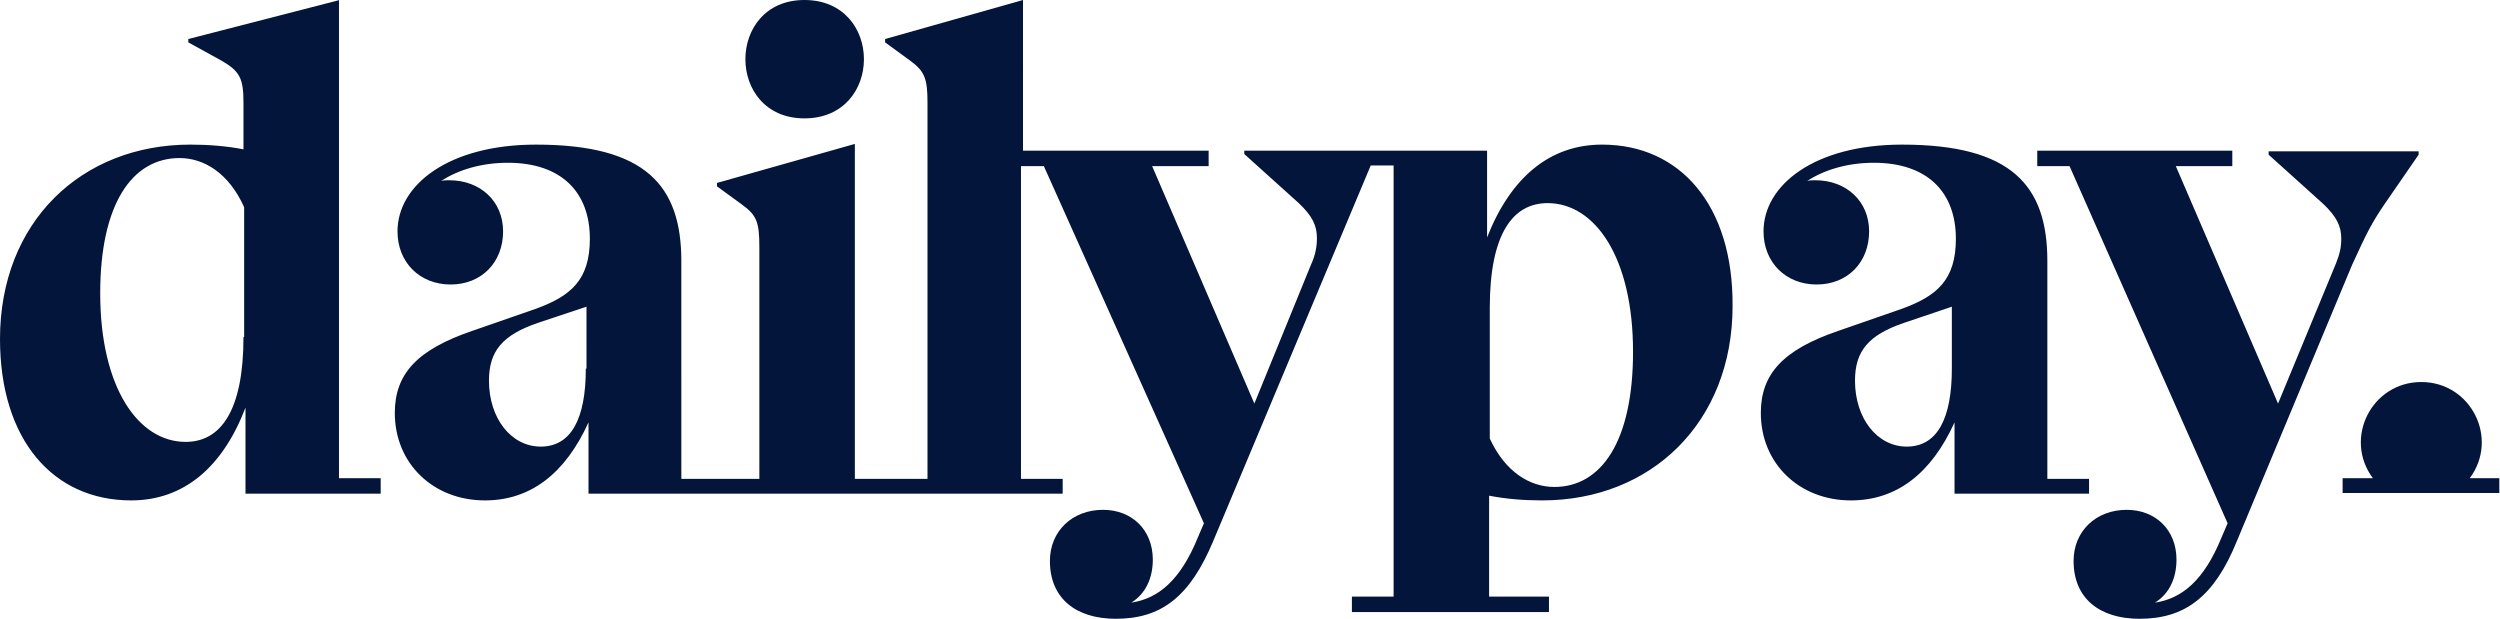
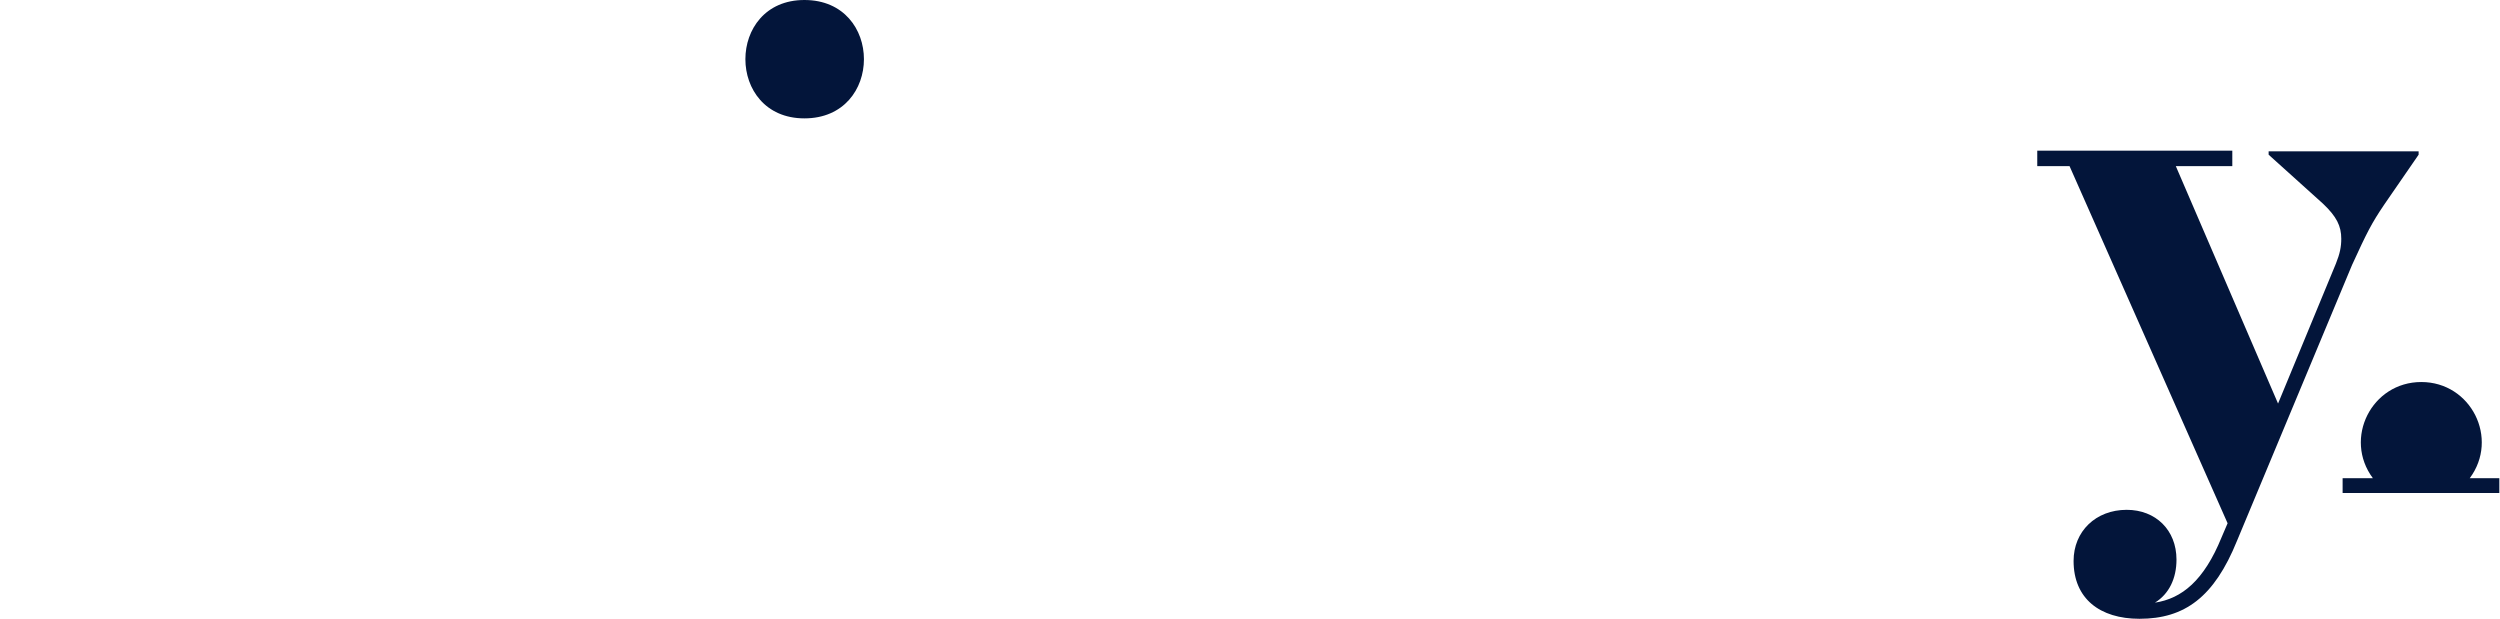
<svg xmlns="http://www.w3.org/2000/svg" version="1.1" id="Layer_1" x="0px" y="0px" viewBox="0 0 371.7 92" style="enable-background:new 0 0 371.7 92;" xml:space="preserve">
  <style type="text/css">
  .st0{fill:#03153A;}
 </style>
  <g>
-     <path class="st0" d="M50.5,0L28,5.8v0.5L32.9,9c2.8,1.6,3.3,2.7,3.3,6.3v6.9c-2.6-0.5-5.3-0.7-7.9-0.7C12.1,21.5,0,33,0,50.4   c0,15,7.9,24,19.5,24c7.8,0,13.6-4.9,17-13.8v12.8h20.1v-2.3h-6.2V0z M36.2,50.1c0,11-3.4,15.6-8.6,15.6c-7,0-12.7-8-12.7-22.1   c0-13.2,4.7-20.1,11.8-20.1c3.6,0,7.3,2.2,9.6,7.3V50.1z M238.2,21.5c-7.8,0-13.6,4.9-17.1,13.8V22.4h-36.1v0.5l8.1,7.3   c2,1.9,2.7,3.3,2.7,5.2c0,1.2-0.2,2.5-0.9,4L186.5,60l-15.2-35.3h8.4v-2.3h-27.6V0l-20.5,5.8v0.5l3.7,2.7c2.2,1.6,2.6,2.7,2.6,6.3   v55.9h-10.8V21.4l-20.5,5.8v0.5l3.7,2.7c2.2,1.6,2.6,2.6,2.6,6.3v34.5h-11.6V38.8c0-11.2-5.3-17.3-21.6-17.3   c-13,0-20.6,6-20.6,12.9c0,4.6,3.3,7.9,7.9,7.9c4.6,0,7.8-3.3,7.8-7.9c0-4.5-3.4-7.6-8-7.6c-0.4,0-0.8,0-1.2,0.1   c2.6-1.7,6.1-2.7,9.9-2.7c8,0,12.2,4.4,12.2,11.3c0,6.1-2.8,8.5-8,10.4l-9.5,3.3c-8.2,2.8-11.5,6.4-11.5,12.2c0,7.5,5.7,13,13.4,13   c6.7,0,11.9-3.9,15.4-11.6v10.6h70.5v-2.2h-6.2V24.7h3.4L179,77.8l-0.9,2.1c-2.6,6.4-5.9,9.1-9.9,9.7c2.1-1.3,3.2-3.6,3.2-6.4   c0-4.4-3.1-7.4-7.4-7.4c-4.6,0-7.9,3.2-7.9,7.6c0,5.6,3.9,8.6,9.8,8.6c6.7,0,11-3.2,14.5-11.6l23.4-55.8h3.4v64.1h-6.2V91h29.3   v-2.3h-8.9V73.7c2.6,0.5,5.2,0.7,7.9,0.7c16.2,0,28.3-11.6,28.3-28.9C257.7,30.5,249.8,21.5,238.2,21.5L238.2,21.5z M87.1,54.8   c0,7.5-2.2,11.6-6.7,11.6c-4.4,0-7.7-4.2-7.7-9.8c0-4.4,2-6.8,7.3-8.6l7.2-2.4V54.8z M231.1,72.4c-3.6,0-7.3-2.2-9.6-7.2V45.8   c0-11,3.4-15.6,8.6-15.6c7,0,12.7,8,12.7,22.1C242.8,65.6,238.1,72.4,231.1,72.4L231.1,72.4z M310.6,73.4v-2.2h-6.2V38.8   c0-11.2-5.3-17.3-21.6-17.3c-13,0-20.6,6-20.6,12.9c0,4.6,3.3,7.9,7.9,7.9c4.6,0,7.8-3.3,7.8-7.9c0-4.5-3.4-7.6-8-7.6   c-0.4,0-0.8,0-1.2,0.1c2.6-1.7,6.1-2.7,9.9-2.7c8,0,12.2,4.4,12.2,11.3c0,6.1-2.8,8.5-8,10.4l-9.5,3.3c-8.2,2.8-11.5,6.4-11.5,12.2   c0,7.5,5.7,13,13.4,13c6.7,0,11.9-3.9,15.4-11.6v10.6H310.6z M290.2,54.8c0,7.5-2.2,11.6-6.7,11.6c-4.4,0-7.7-4.2-7.7-9.8   c0-4.4,2-6.8,7.3-8.6l7.1-2.4V54.8z M290.2,54.8">
-   </path>
    <path class="st0" d="M354.5,30.4l5.1-7.4v-0.5h-22.3v0.5l8.1,7.3c2,1.9,2.7,3.3,2.7,5.2c0,1.2-0.2,2.2-0.8,3.7L338.7,60l-15.2-35.3   h8.4v-2.3h-29v2.3h4.8l23.5,53.1l-0.9,2.1c-2.6,6.4-5.9,9.1-9.9,9.7c2.1-1.3,3.2-3.6,3.2-6.4c0-4.4-3.1-7.4-7.4-7.4   c-4.6,0-7.9,3.2-7.9,7.6c0,5.6,3.9,8.6,9.8,8.6c6.7,0,11.1-3.2,14.5-11.6l17.1-41C351.9,34.6,352.6,33.2,354.5,30.4L354.5,30.4z    M367.2,71.1c4.4-5.9,0.2-14.3-7.2-14.3c-7.4,0-11.6,8.4-7.2,14.3h-4.5v2.2h23.3v-2.2H367.2z M119.6,17.6c11.8,0,11.8-17.6,0-17.6   C107.9,0,107.9,17.6,119.6,17.6L119.6,17.6z M119.6,17.6">
  </path>
  </g>
</svg>